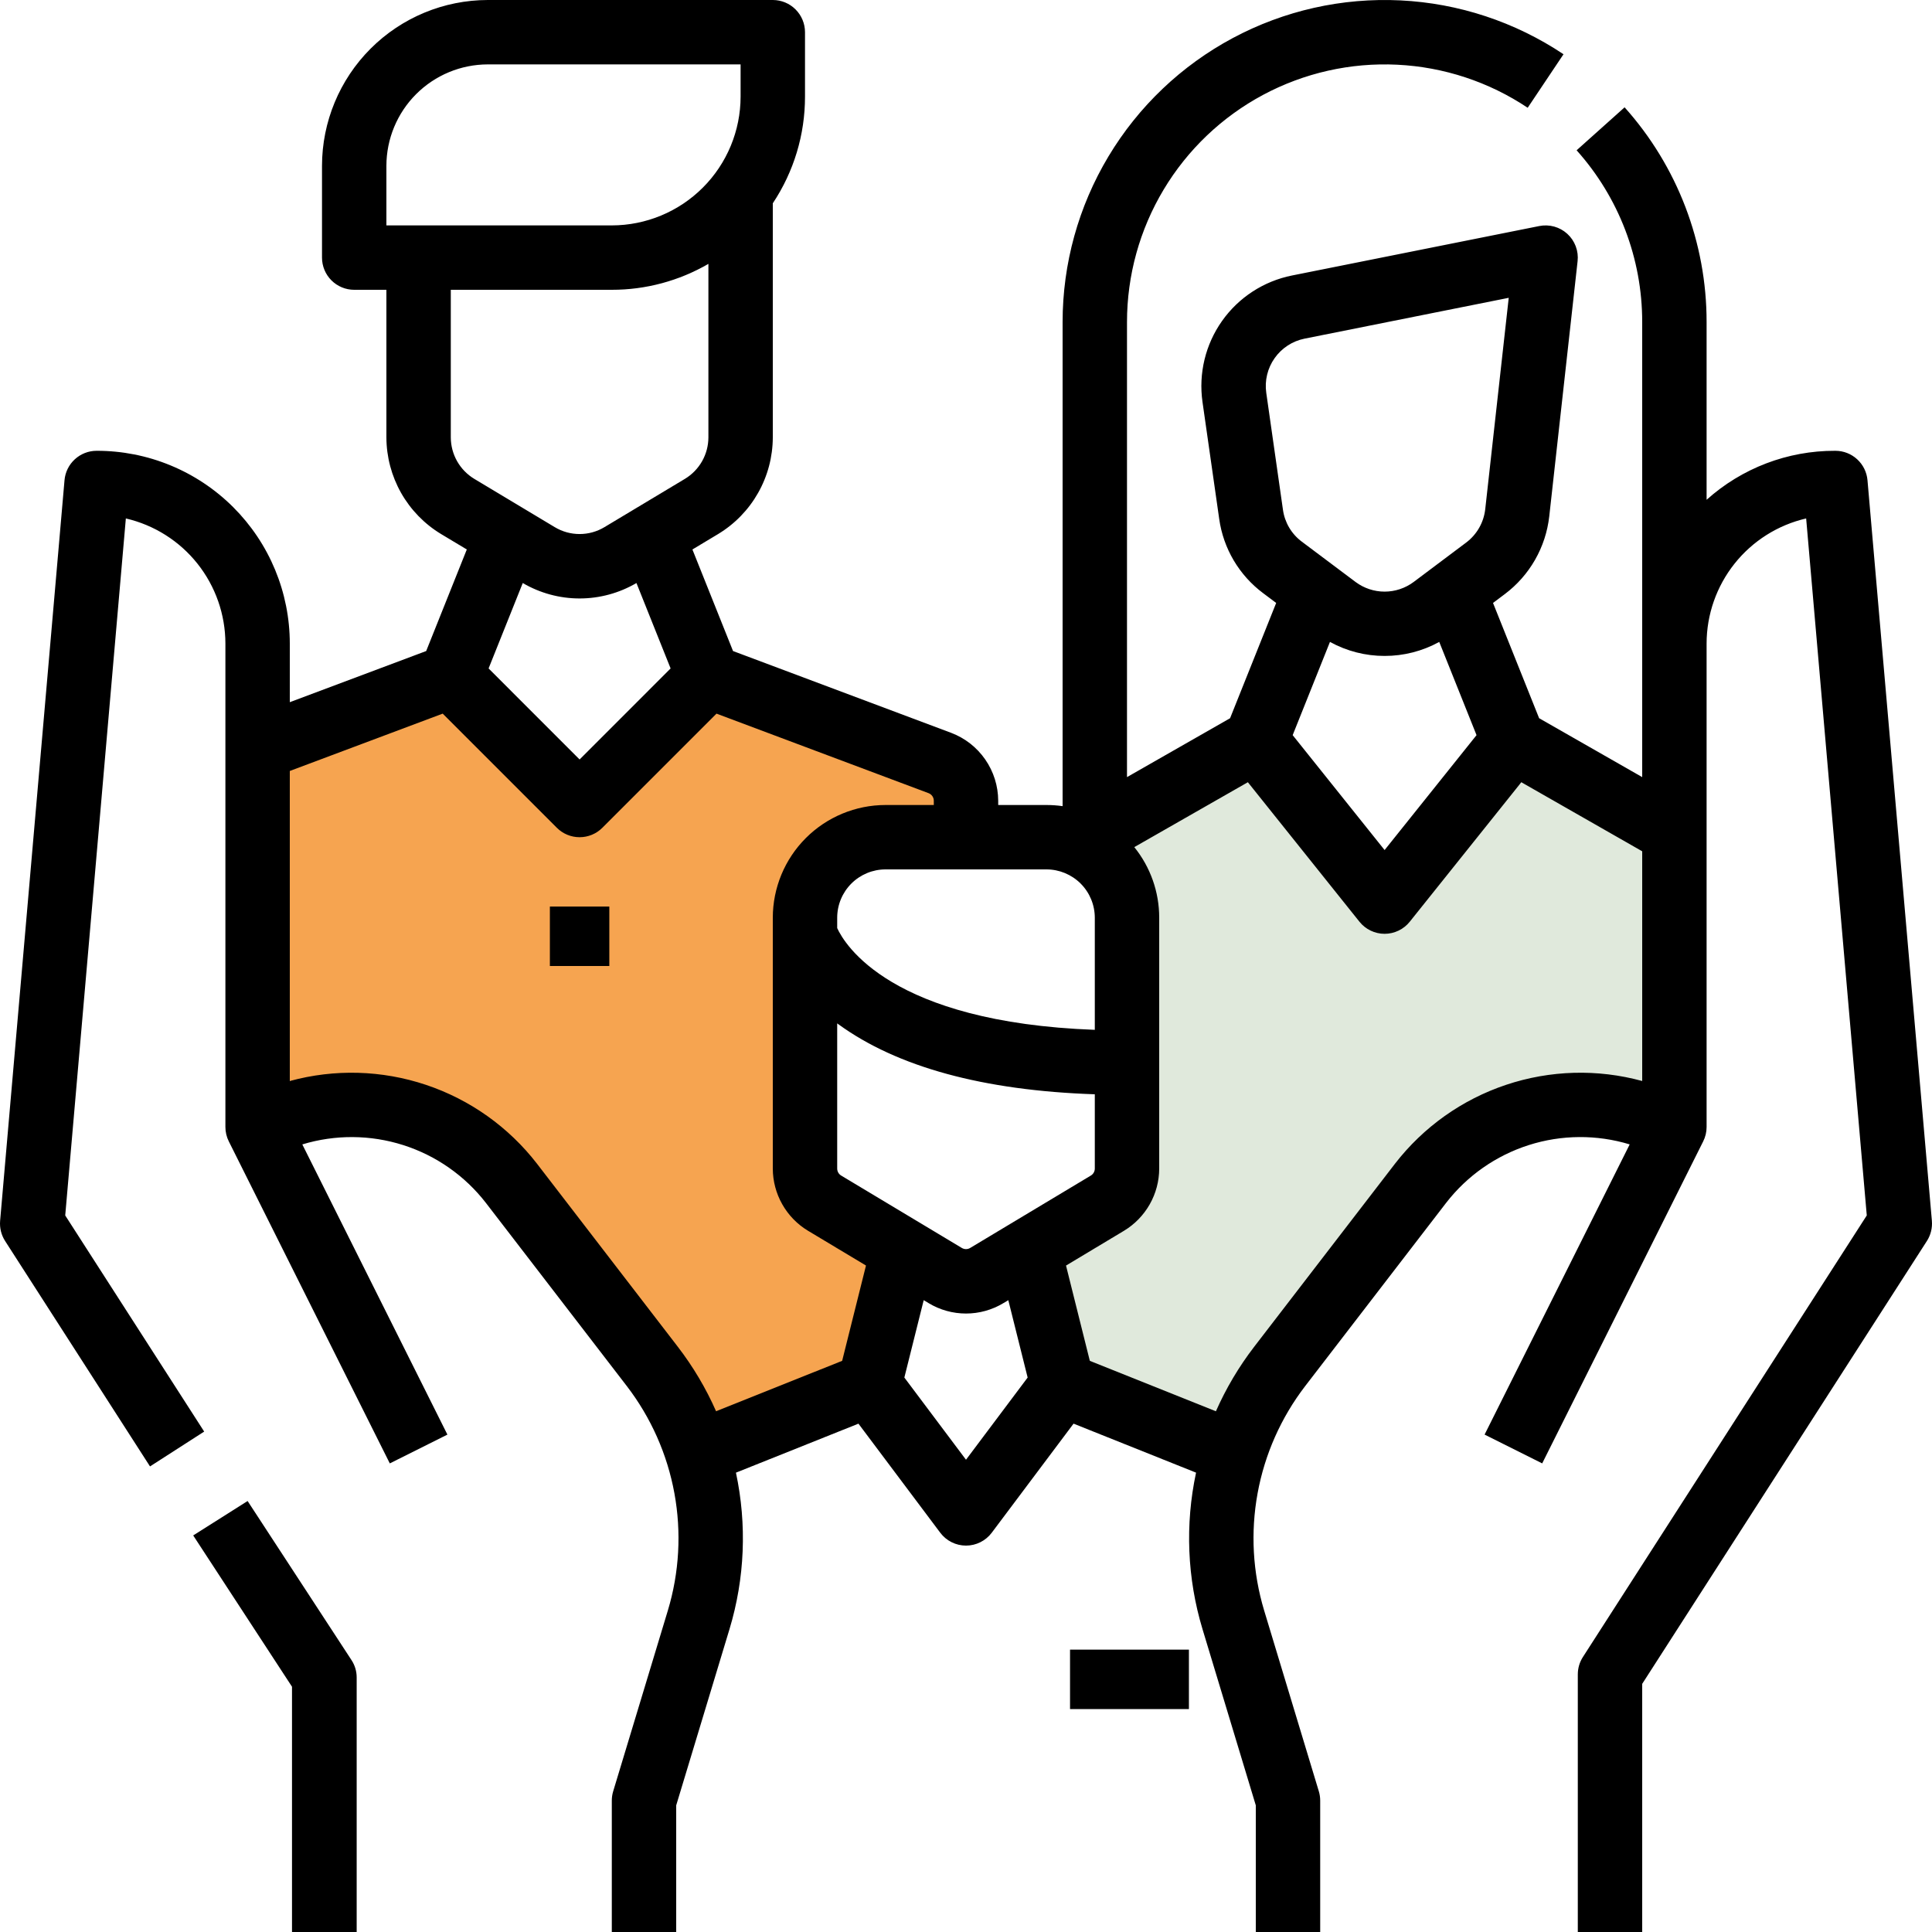
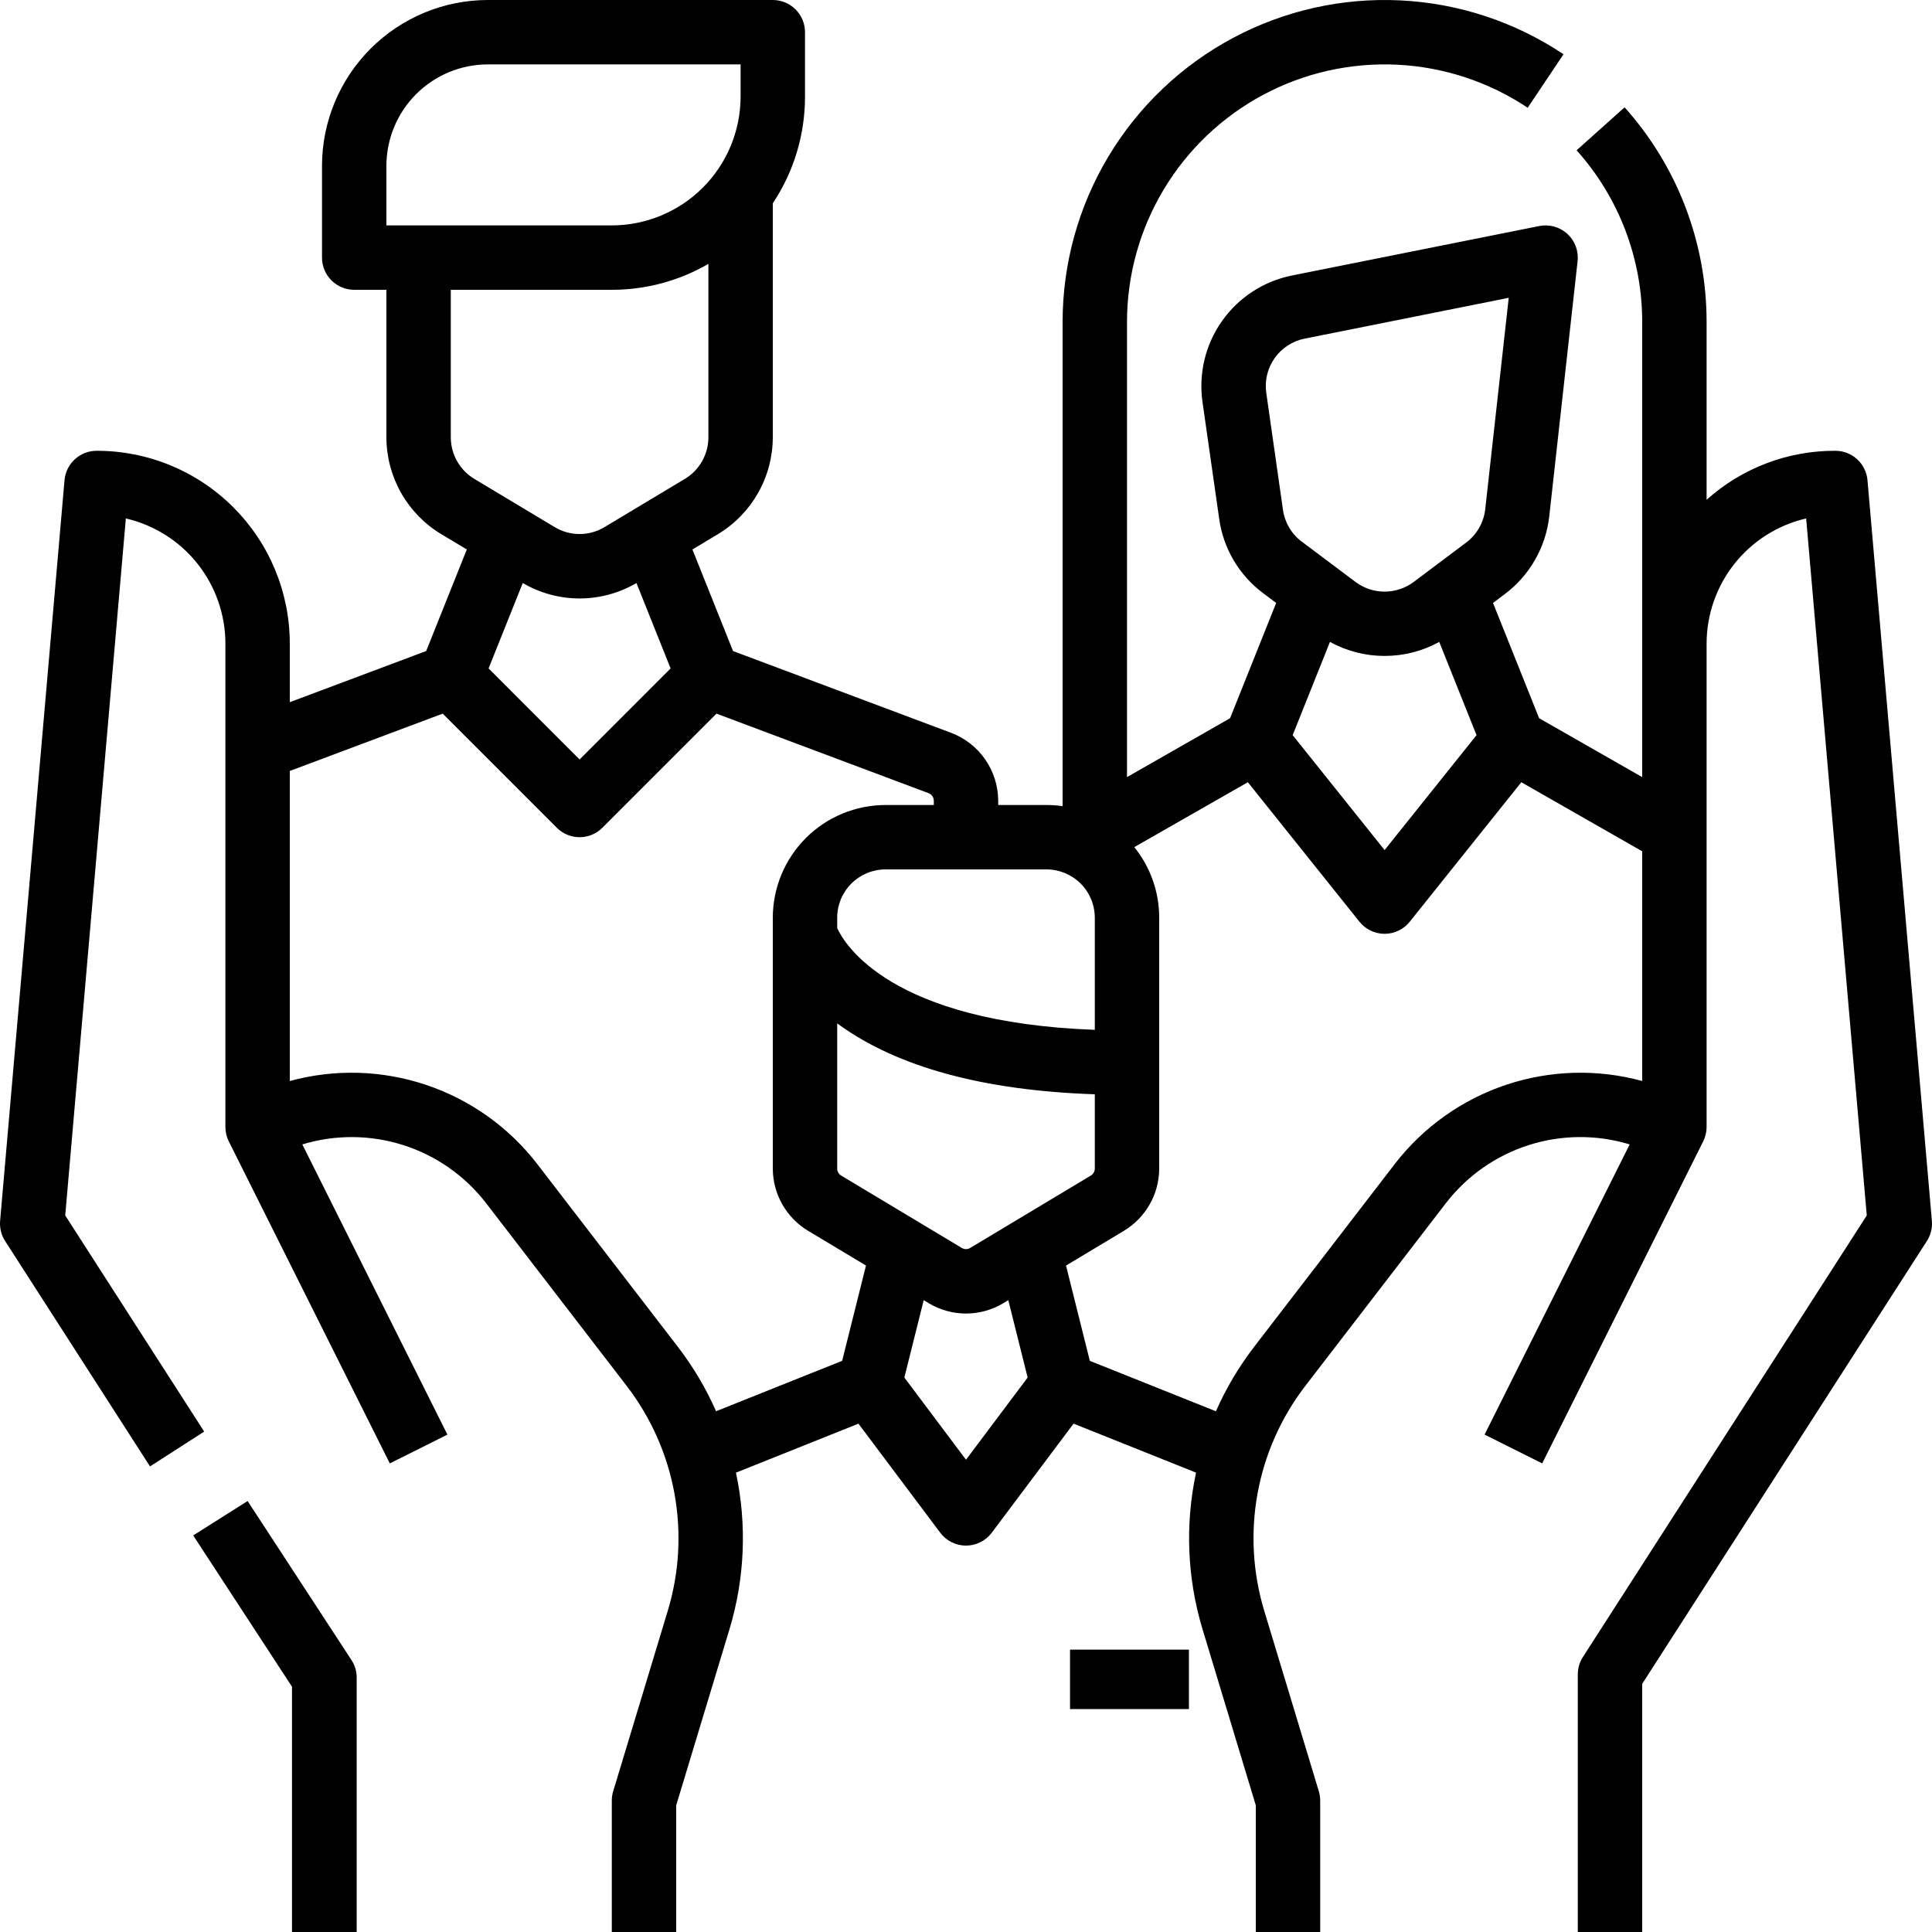
<svg xmlns="http://www.w3.org/2000/svg" width="130" height="130" viewBox="0 0 130 130" fill="none">
-   <path d="M18 49.286L29.75 47L39.15 53.857L48.55 47L62.65 51.571L65 56.143L55.6 58.429V69.857V79L60.3 83.571L55.6 95H46.2L36.8 83.571L29.75 76.714L18 72.143V49.286Z" fill="#F6A450" />
-   <path d="M73.737 53.3L85.579 51L92.684 60.2L104.526 51L114 55.6L111.632 62.5V74H109.263H106.895L97.421 76.3L92.684 83.2L87.947 90.1L80.842 97L71.368 92.4L69 85.5L76.105 76.3L73.737 53.3Z" fill="#E0E9DC" />
-   <path d="M41 61H37V65H41V61Z" fill="black" />
  <path d="M80 111H72V115H80V111Z" fill="black" />
  <path d="M129.992 82.146L125.659 32.312C125.612 31.773 125.365 31.271 124.966 30.905C124.567 30.538 124.046 30.334 123.505 30.333H123.475C120.286 30.324 117.206 31.499 114.833 33.63V21.667C114.837 16.336 112.872 11.192 109.316 7.221L106.087 10.112C108.932 13.288 110.503 17.403 110.5 21.667V52.29L103.564 48.327L100.462 40.571L101.258 39.973C102.086 39.351 102.777 38.566 103.291 37.667C103.805 36.768 104.13 35.773 104.246 34.744L106.153 17.573C106.191 17.235 106.148 16.892 106.028 16.573C105.909 16.254 105.715 15.967 105.464 15.737C105.213 15.507 104.911 15.339 104.583 15.247C104.254 15.156 103.909 15.143 103.575 15.21L86.933 18.538C85.032 18.919 83.35 20.012 82.23 21.595C81.111 23.177 80.64 25.128 80.913 27.047L82.038 34.919C82.176 35.906 82.509 36.855 83.016 37.713C83.524 38.57 84.196 39.318 84.995 39.914L85.871 40.571L82.769 48.328L75.833 52.29V21.667C75.834 18.528 76.686 15.449 78.3 12.757C79.913 10.065 82.228 7.861 84.995 6.381C87.763 4.902 90.88 4.201 94.015 4.354C97.15 4.507 100.184 5.508 102.795 7.251L105.205 3.65C101.943 1.471 98.149 0.218 94.231 0.026C90.312 -0.166 86.414 0.709 82.954 2.559C79.494 4.409 76.601 7.163 74.584 10.528C72.566 13.893 71.501 17.743 71.5 21.667V54.244C71.141 54.193 70.779 54.167 70.417 54.167H67.167V53.877C67.163 52.885 66.859 51.918 66.294 51.103C65.73 50.288 64.931 49.663 64.003 49.312L49.324 43.807L46.591 36.973L48.319 35.936C49.44 35.259 50.367 34.305 51.011 33.166C51.656 32.028 51.996 30.742 52 29.433V13.679C53.416 11.553 54.17 9.054 54.167 6.5V2.167C54.167 1.592 53.938 1.041 53.532 0.635C53.126 0.228 52.575 0 52 0H32.825C29.867 0.003 27.03 1.18 24.938 3.272C22.846 5.364 21.67 8.2 21.667 11.158V17.333C21.667 17.908 21.895 18.459 22.301 18.865C22.708 19.272 23.259 19.5 23.833 19.5H26V29.433C26.004 30.742 26.345 32.028 26.989 33.167C27.634 34.306 28.561 35.259 29.682 35.936L31.41 36.973L28.677 43.807L19.5 47.248V43.309C19.5 41.603 19.163 39.913 18.51 38.337C17.856 36.761 16.897 35.329 15.689 34.123C14.481 32.918 13.047 31.963 11.47 31.313C9.892 30.662 8.202 30.329 6.495 30.333C5.954 30.334 5.433 30.538 5.034 30.905C4.635 31.271 4.388 31.773 4.341 32.312L0.008 82.146C-0.033 82.624 0.085 83.102 0.344 83.505L10.094 98.672L13.739 96.328L4.389 81.785L8.468 34.885C10.372 35.326 12.07 36.398 13.287 37.928C14.503 39.458 15.166 41.355 15.167 43.309V75.833C15.167 76.17 15.245 76.501 15.396 76.802L26.229 98.469L30.105 96.531L20.342 77.005C22.558 76.332 24.926 76.348 27.133 77.051C29.339 77.754 31.28 79.112 32.697 80.943L42.177 93.266C43.802 95.384 44.9 97.857 45.38 100.483C45.86 103.108 45.709 105.81 44.939 108.366L41.26 120.531C41.198 120.734 41.167 120.946 41.167 121.158V130H45.5V121.478L49.087 109.619C50.118 106.203 50.267 102.582 49.52 99.092L57.763 95.795L63.267 103.133C63.468 103.402 63.73 103.621 64.031 103.771C64.332 103.922 64.664 104 65 104C65.336 104 65.668 103.922 65.969 103.771C66.27 103.621 66.531 103.402 66.733 103.133L72.237 95.794L80.48 99.091C79.733 102.58 79.882 106.202 80.913 109.618L84.5 121.478V130H88.833V121.158C88.833 120.945 88.802 120.734 88.74 120.53L85.061 108.365C84.291 105.809 84.14 103.107 84.62 100.482C85.1 97.856 86.198 95.383 87.823 93.266L97.303 80.943C98.72 79.111 100.661 77.754 102.867 77.05C105.074 76.347 107.442 76.331 109.658 77.004L99.895 96.53L103.771 98.468L114.604 76.801C114.755 76.501 114.833 76.169 114.833 75.833V43.309C114.834 41.355 115.497 39.458 116.713 37.928C117.93 36.398 119.628 35.326 121.532 34.885L125.611 81.784L106.511 111.495C106.286 111.844 106.167 112.251 106.167 112.667V130H110.5V113.303L129.656 83.505C129.915 83.102 130.033 82.624 129.992 82.146ZM93.167 44.136C94.452 44.138 95.717 43.813 96.844 43.194L99.353 49.466L93.167 57.198L86.981 49.466L89.49 43.193C90.616 43.813 91.881 44.138 93.167 44.136ZM87.783 22.786L101.519 20.039L99.938 34.265C99.888 34.706 99.749 35.132 99.529 35.517C99.308 35.903 99.012 36.239 98.657 36.506L95.117 39.163C94.553 39.582 93.869 39.809 93.167 39.809C92.464 39.809 91.78 39.582 91.217 39.163L87.595 36.446C87.253 36.191 86.965 35.871 86.747 35.503C86.53 35.136 86.387 34.729 86.328 34.307L85.204 26.433C85.087 25.611 85.288 24.775 85.768 24.097C86.247 23.418 86.968 22.95 87.783 22.786ZM65.279 83.973C65.195 84.023 65.098 84.05 65 84.05C64.902 84.05 64.805 84.023 64.721 83.973L56.596 79.098C56.516 79.049 56.45 78.981 56.404 78.9C56.358 78.819 56.334 78.727 56.333 78.633V68.861L56.413 68.919C60.371 71.798 66.169 73.38 73.667 73.632V78.633C73.666 78.727 73.642 78.819 73.596 78.9C73.55 78.981 73.484 79.05 73.404 79.098L65.279 83.973ZM73.667 61.75V69.295C59.923 68.791 56.826 63.531 56.333 62.449V61.75C56.334 60.888 56.677 60.062 57.286 59.453C57.896 58.844 58.722 58.501 59.583 58.5H70.417C71.278 58.501 72.104 58.844 72.714 59.453C73.323 60.062 73.666 60.888 73.667 61.75ZM39 40.269C40.345 40.269 41.665 39.91 42.825 39.231L45.124 44.978L39 51.103L32.876 44.978L35.175 39.231C36.335 39.91 37.655 40.269 39 40.269ZM26 11.158C26.002 9.349 26.721 7.614 28.001 6.334C29.28 5.055 31.015 4.335 32.825 4.333H49.833V6.5C49.831 8.798 48.917 11.001 47.292 12.625C45.667 14.25 43.464 15.164 41.167 15.167H26V11.158ZM30.333 29.434V19.5H41.167C43.45 19.503 45.692 18.901 47.667 17.755V29.433C47.665 29.994 47.519 30.545 47.243 31.033C46.966 31.521 46.569 31.93 46.089 32.22L40.672 35.47C40.167 35.774 39.589 35.934 39 35.934C38.411 35.934 37.833 35.774 37.328 35.47L31.911 32.22C31.431 31.93 31.034 31.521 30.757 31.033C30.481 30.545 30.335 29.994 30.333 29.433V29.434ZM45.611 90.624L36.131 78.301C34.22 75.832 31.62 73.986 28.66 72.996C25.699 72.006 22.512 71.916 19.5 72.739V51.877L29.788 48.019L37.468 55.699C37.669 55.9 37.908 56.06 38.171 56.169C38.434 56.278 38.715 56.334 39 56.334C39.285 56.334 39.566 56.278 39.829 56.169C40.092 56.06 40.331 55.9 40.532 55.699L48.212 48.019L62.481 53.37C62.584 53.409 62.673 53.478 62.736 53.569C62.799 53.659 62.833 53.767 62.833 53.877V54.167H59.583C57.573 54.169 55.645 54.969 54.224 56.39C52.802 57.812 52.002 59.739 52 61.75V78.633C52.002 79.475 52.221 80.301 52.636 81.033C53.05 81.766 53.647 82.379 54.367 82.814L58.27 85.155L56.667 91.567L48.183 94.96C47.503 93.416 46.639 91.961 45.611 90.624ZM65 98.222L60.852 92.692L62.154 87.486L62.492 87.689C63.249 88.144 64.116 88.385 65 88.385C65.884 88.385 66.751 88.144 67.508 87.689L67.847 87.486L69.148 92.692L65 98.222ZM93.868 78.301L84.389 90.624C83.36 91.962 82.497 93.418 81.816 94.961L73.332 91.568L71.73 85.156L75.632 82.815C76.353 82.38 76.949 81.766 77.364 81.034C77.779 80.302 77.998 79.475 78 78.633V61.75C78.002 60.022 77.41 58.345 76.324 57.001L83.966 52.634L91.475 62.021C91.678 62.275 91.935 62.479 92.228 62.62C92.521 62.761 92.842 62.834 93.167 62.834C93.492 62.834 93.812 62.761 94.105 62.62C94.398 62.479 94.656 62.275 94.859 62.021L102.367 52.635L110.5 57.281V72.738C107.488 71.916 104.3 72.006 101.34 72.996C98.379 73.986 95.779 75.833 93.868 78.301Z" fill="black" />
  <path d="M16.661 101L13 103.316L19.648 113.496V130H24V112.867C24 112.456 23.88 112.054 23.654 111.708L16.661 101Z" fill="black" />
</svg>